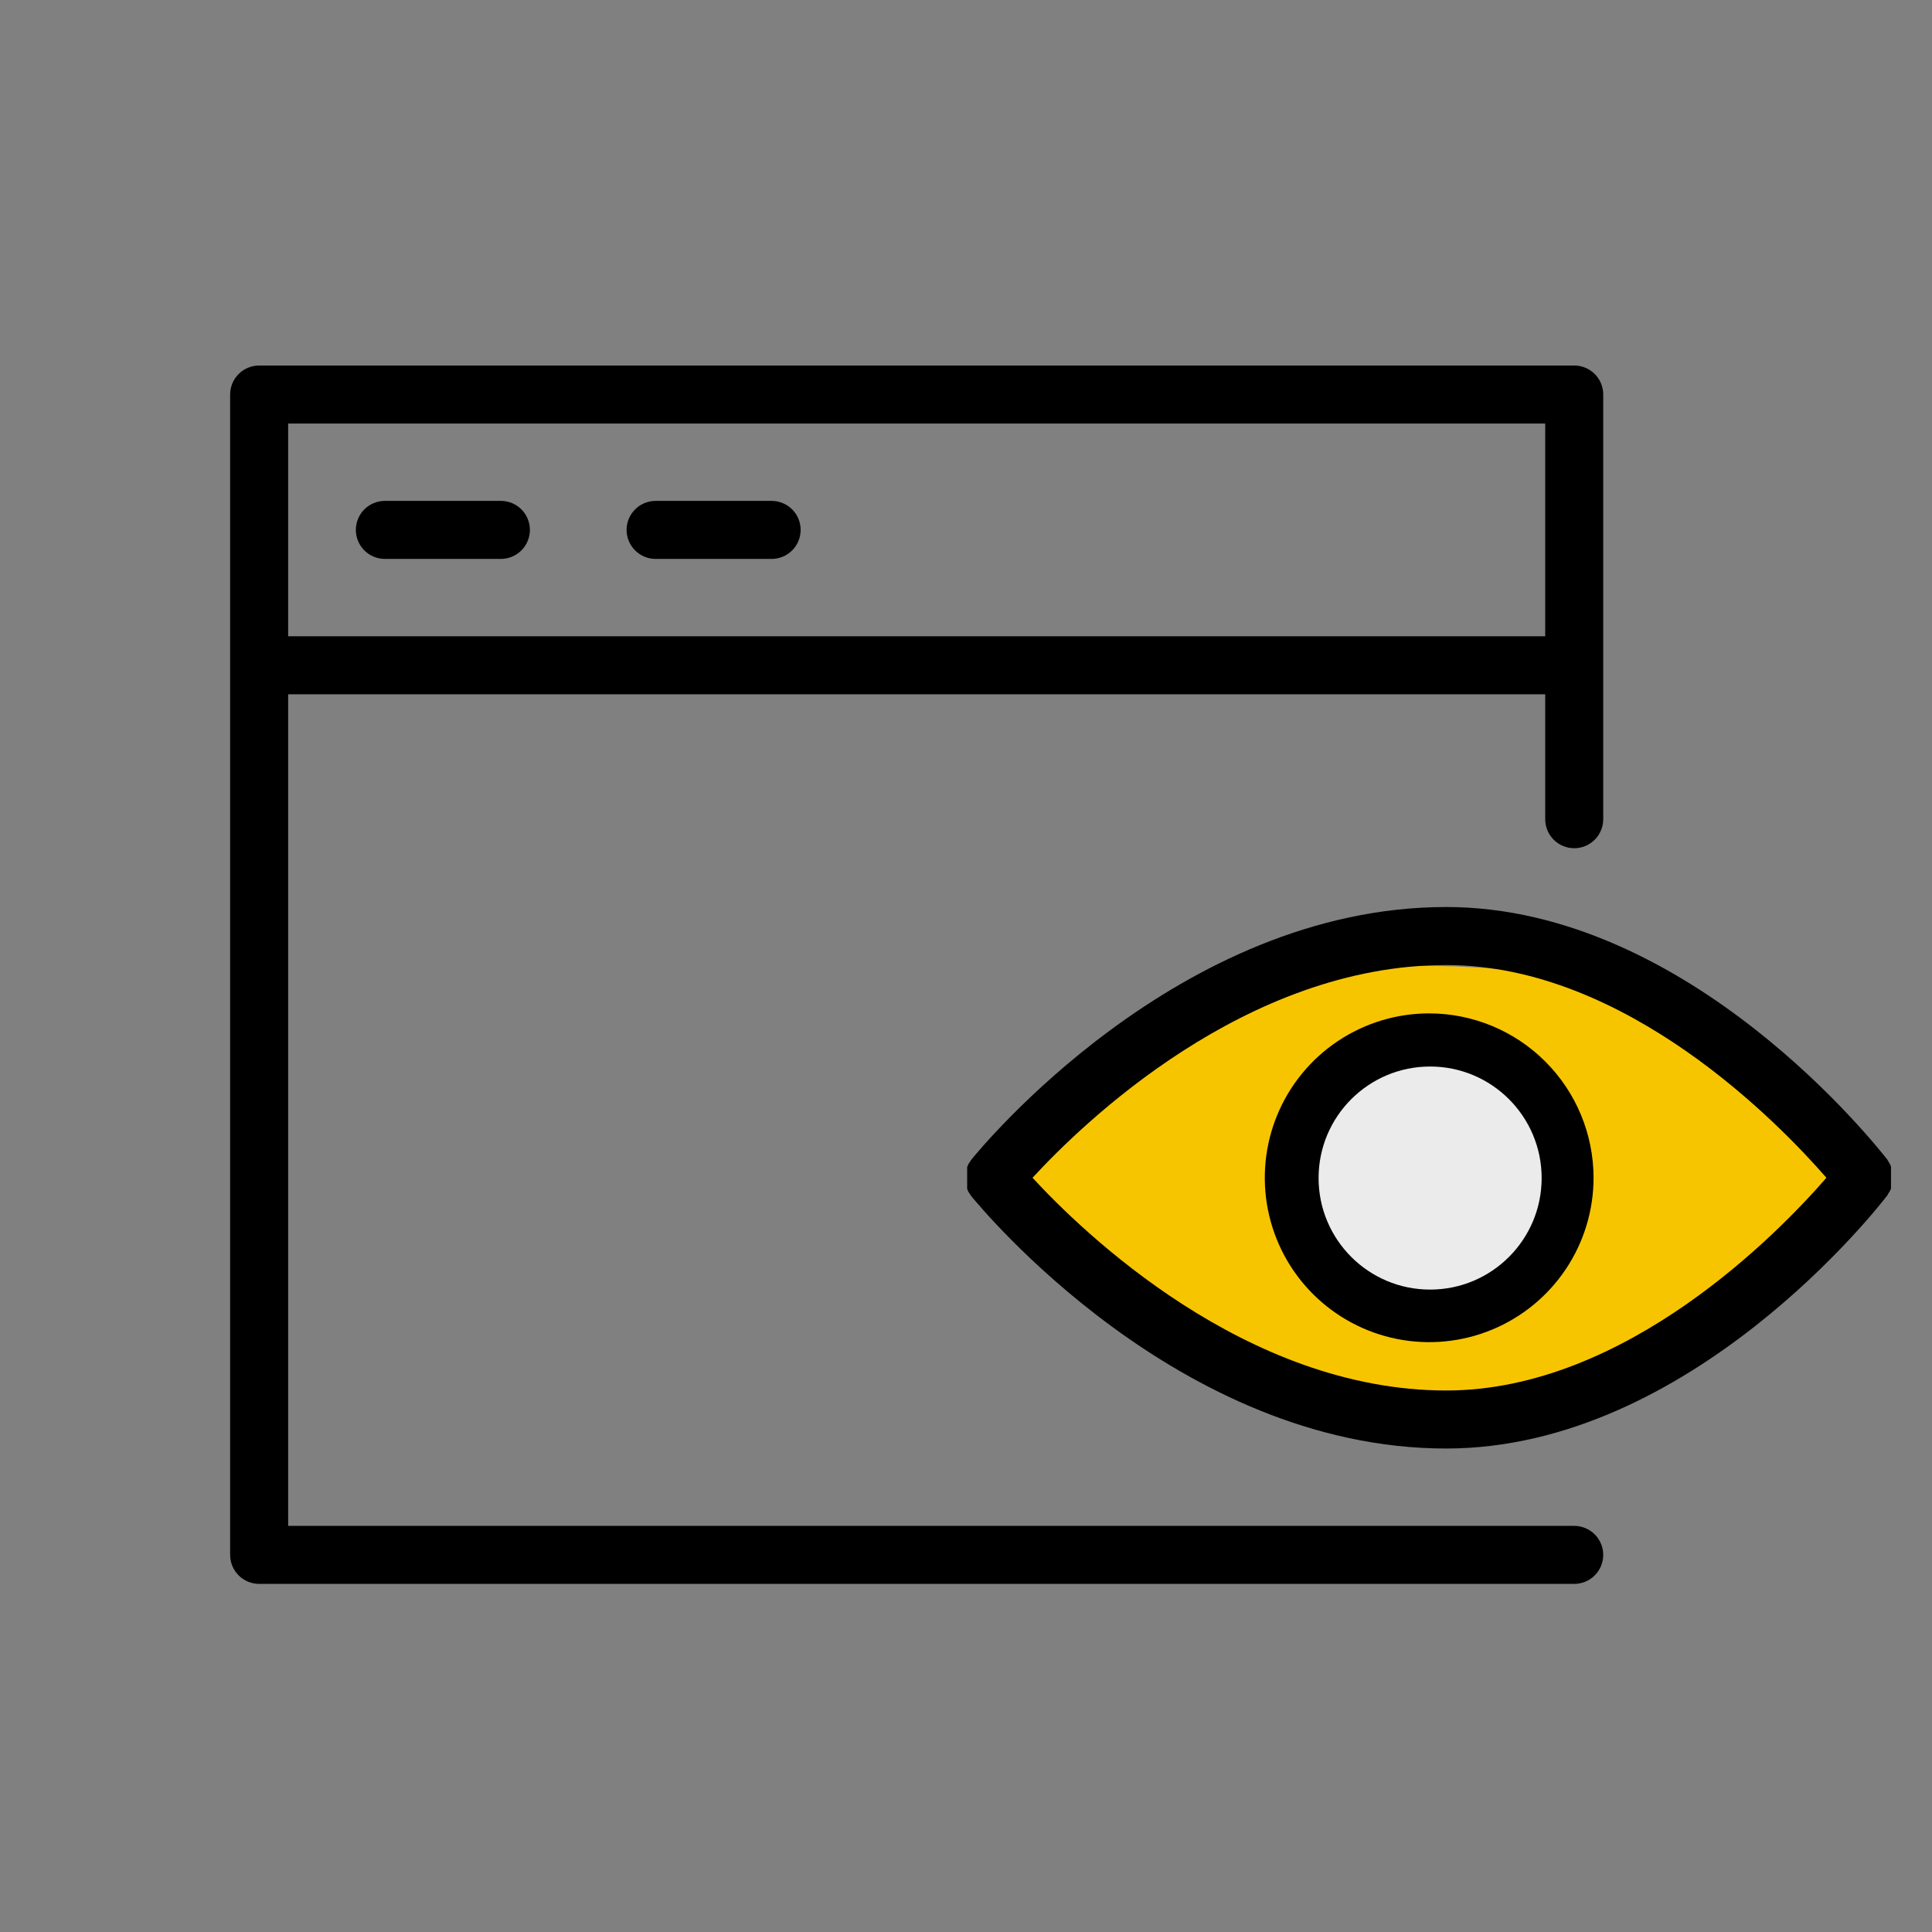
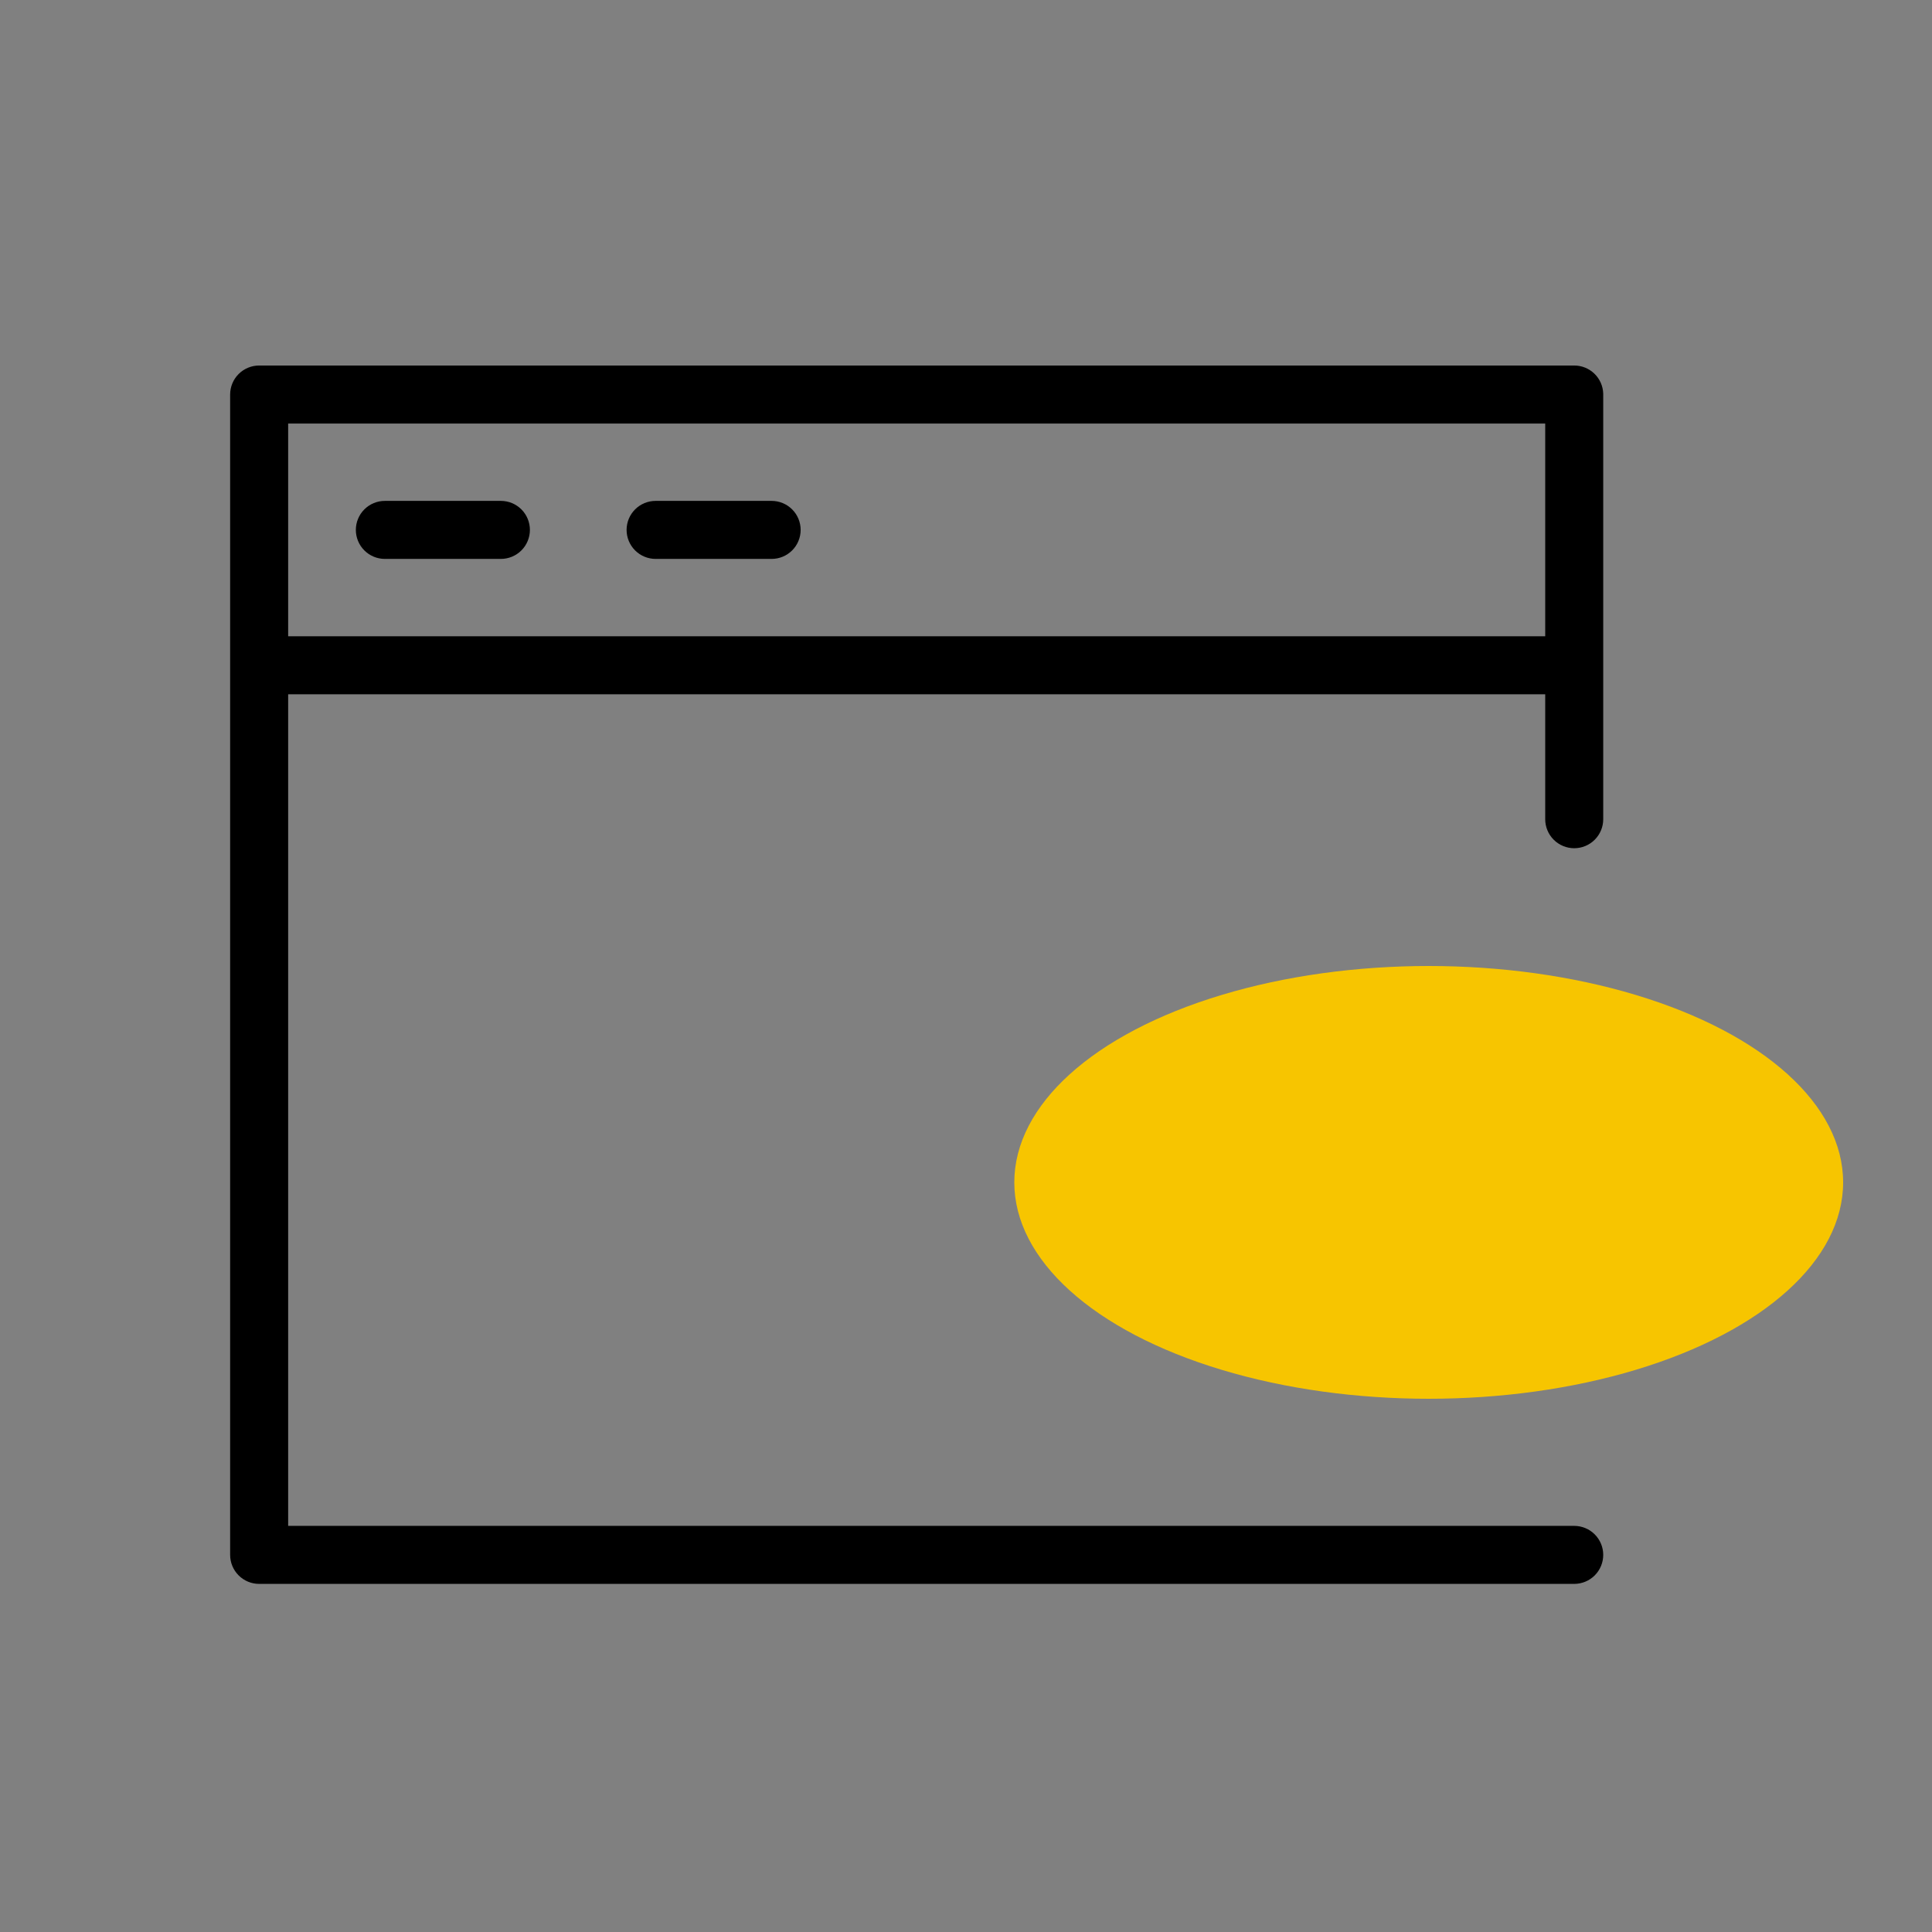
<svg xmlns="http://www.w3.org/2000/svg" width="1000" height="1000" viewBox="0 0 1000 1000" fill="none">
  <rect x="0" y="0" width="1000" height="1000" fill="#808080" stroke="none" />
  <g clip-path="url(#clip0_3743_2)">
    <ellipse cx="739.5" cy="612" rx="214.5" ry="112" fill="#F7C500" />
    <g clip-path="url(#clip1_3743_2)">
      <path d="M814.814 789.79H149.149V359.36H799.799V424.025C799.799 428.007 801.381 431.826 804.197 434.642C807.013 437.458 810.832 439.04 814.814 439.04C818.796 439.04 822.616 437.458 825.431 434.642C828.247 431.826 829.829 428.007 829.829 424.025V203.805C829.725 199.892 828.097 196.175 825.292 193.445C822.488 190.715 818.728 189.189 814.814 189.19H134.134C130.152 189.19 126.333 190.772 123.517 193.588C120.701 196.404 119.119 200.223 119.119 204.205V804.805C119.119 808.787 120.701 812.606 123.517 815.422C126.333 818.238 130.152 819.82 134.134 819.82H814.814C818.796 819.82 822.616 818.238 825.431 815.422C828.247 812.606 829.829 808.787 829.829 804.805C829.829 800.823 828.247 797.004 825.431 794.188C822.616 791.372 818.796 789.79 814.814 789.79ZM799.799 219.22V329.33H149.149V219.22H799.799Z" fill="black" />
      <path d="M199.201 289.29H259.261C263.243 289.29 267.062 287.708 269.878 284.892C272.694 282.076 274.276 278.257 274.276 274.275C274.276 270.293 272.694 266.474 269.878 263.658C267.062 260.842 263.243 259.26 259.261 259.26H199.201C195.218 259.26 191.399 260.842 188.583 263.658C185.767 266.474 184.186 270.293 184.186 274.275C184.186 278.257 185.767 282.076 188.583 284.892C191.399 287.708 195.218 289.29 199.201 289.29Z" fill="black" />
      <path d="M339.339 289.29H399.399C403.381 289.29 407.201 287.708 410.016 284.892C412.832 282.076 414.414 278.257 414.414 274.275C414.414 270.293 412.832 266.474 410.016 263.658C407.201 260.842 403.381 259.26 399.399 259.26H339.339C335.357 259.26 331.538 260.842 328.722 263.658C325.906 266.474 324.324 270.293 324.324 274.275C324.324 278.257 325.906 282.076 328.722 284.892C331.538 287.708 335.357 289.29 339.339 289.29Z" fill="black" />
-       <path d="M978.779 615.216V613.914C978.805 613.414 978.805 612.913 978.779 612.413C978.779 612.413 978.779 611.512 978.779 611.011C978.779 610.511 978.779 610.01 978.779 609.51C978.779 609.009 978.779 608.509 978.779 608.008C978.779 607.508 978.779 607.107 978.779 606.607C978.805 606.107 978.805 605.606 978.779 605.105V603.804L978.179 602.403L977.378 601.101L976.878 600.201C972.773 595.095 875.076 469.47 748.549 469.47C609.611 469.47 507.108 594.895 502.804 600.201L502.003 601.402L501.202 602.603C500.975 603.092 500.774 603.593 500.602 604.104V605.306C500.573 605.839 500.573 606.374 500.602 606.907C500.602 606.907 500.602 607.708 500.602 608.209C500.602 608.709 500.602 609.21 500.602 609.71C500.602 610.211 500.602 610.711 500.602 611.212C500.602 611.712 500.602 612.012 500.602 612.513C500.573 613.046 500.573 613.581 500.602 614.114V615.316C500.774 615.827 500.975 616.328 501.202 616.817L502.003 618.018L502.804 619.22C507.108 624.325 609.611 749.75 748.549 749.75C875.076 749.75 972.773 624.124 976.878 618.719L977.378 617.818L978.179 616.517L978.779 615.216ZM748.549 719.72C644.746 719.72 560.361 637.738 534.436 609.61C560.361 581.482 644.546 499.5 748.549 499.5C841.742 499.5 921.122 581.782 945.346 609.61C921.222 637.438 841.742 719.72 748.549 719.72Z" fill="black" />
-       <path d="M739.739 524.525C722.911 524.525 706.461 529.515 692.469 538.864C678.477 548.214 667.571 561.502 661.131 577.049C654.691 592.597 653.006 609.704 656.289 626.209C659.572 642.714 667.676 657.875 679.575 669.774C691.475 681.673 706.635 689.777 723.14 693.06C739.645 696.343 756.753 694.658 772.3 688.218C787.847 681.778 801.136 670.873 810.485 656.881C819.834 642.888 824.824 626.438 824.824 609.61C824.798 587.052 815.825 565.426 799.874 549.475C783.923 533.524 762.297 524.551 739.739 524.525ZM739.739 664.665C728.851 664.665 718.206 661.436 709.152 655.386C700.099 649.337 693.042 640.739 688.875 630.679C684.708 620.619 683.618 609.549 685.742 598.869C687.867 588.19 693.11 578.38 700.81 570.68C708.509 562.981 718.319 557.737 728.999 555.613C739.678 553.488 750.748 554.579 760.808 558.746C770.868 562.913 779.466 569.969 785.516 579.023C791.565 588.077 794.794 598.721 794.794 609.61C794.768 624.203 788.959 638.191 778.64 648.51C768.321 658.83 754.333 664.638 739.739 664.665Z" fill="black" />
-       <circle cx="740.226" cy="609.76" r="57.728" fill="#EBEBEB" />
    </g>
  </g>
  <defs>
    <clipPath id="clip0_3743_2">
      <rect width="1000" height="1000" fill="white" />
    </clipPath>
    <clipPath id="clip1_3743_2">
      <rect width="1000" height="1000" fill="white" />
    </clipPath>
  </defs>
</svg>